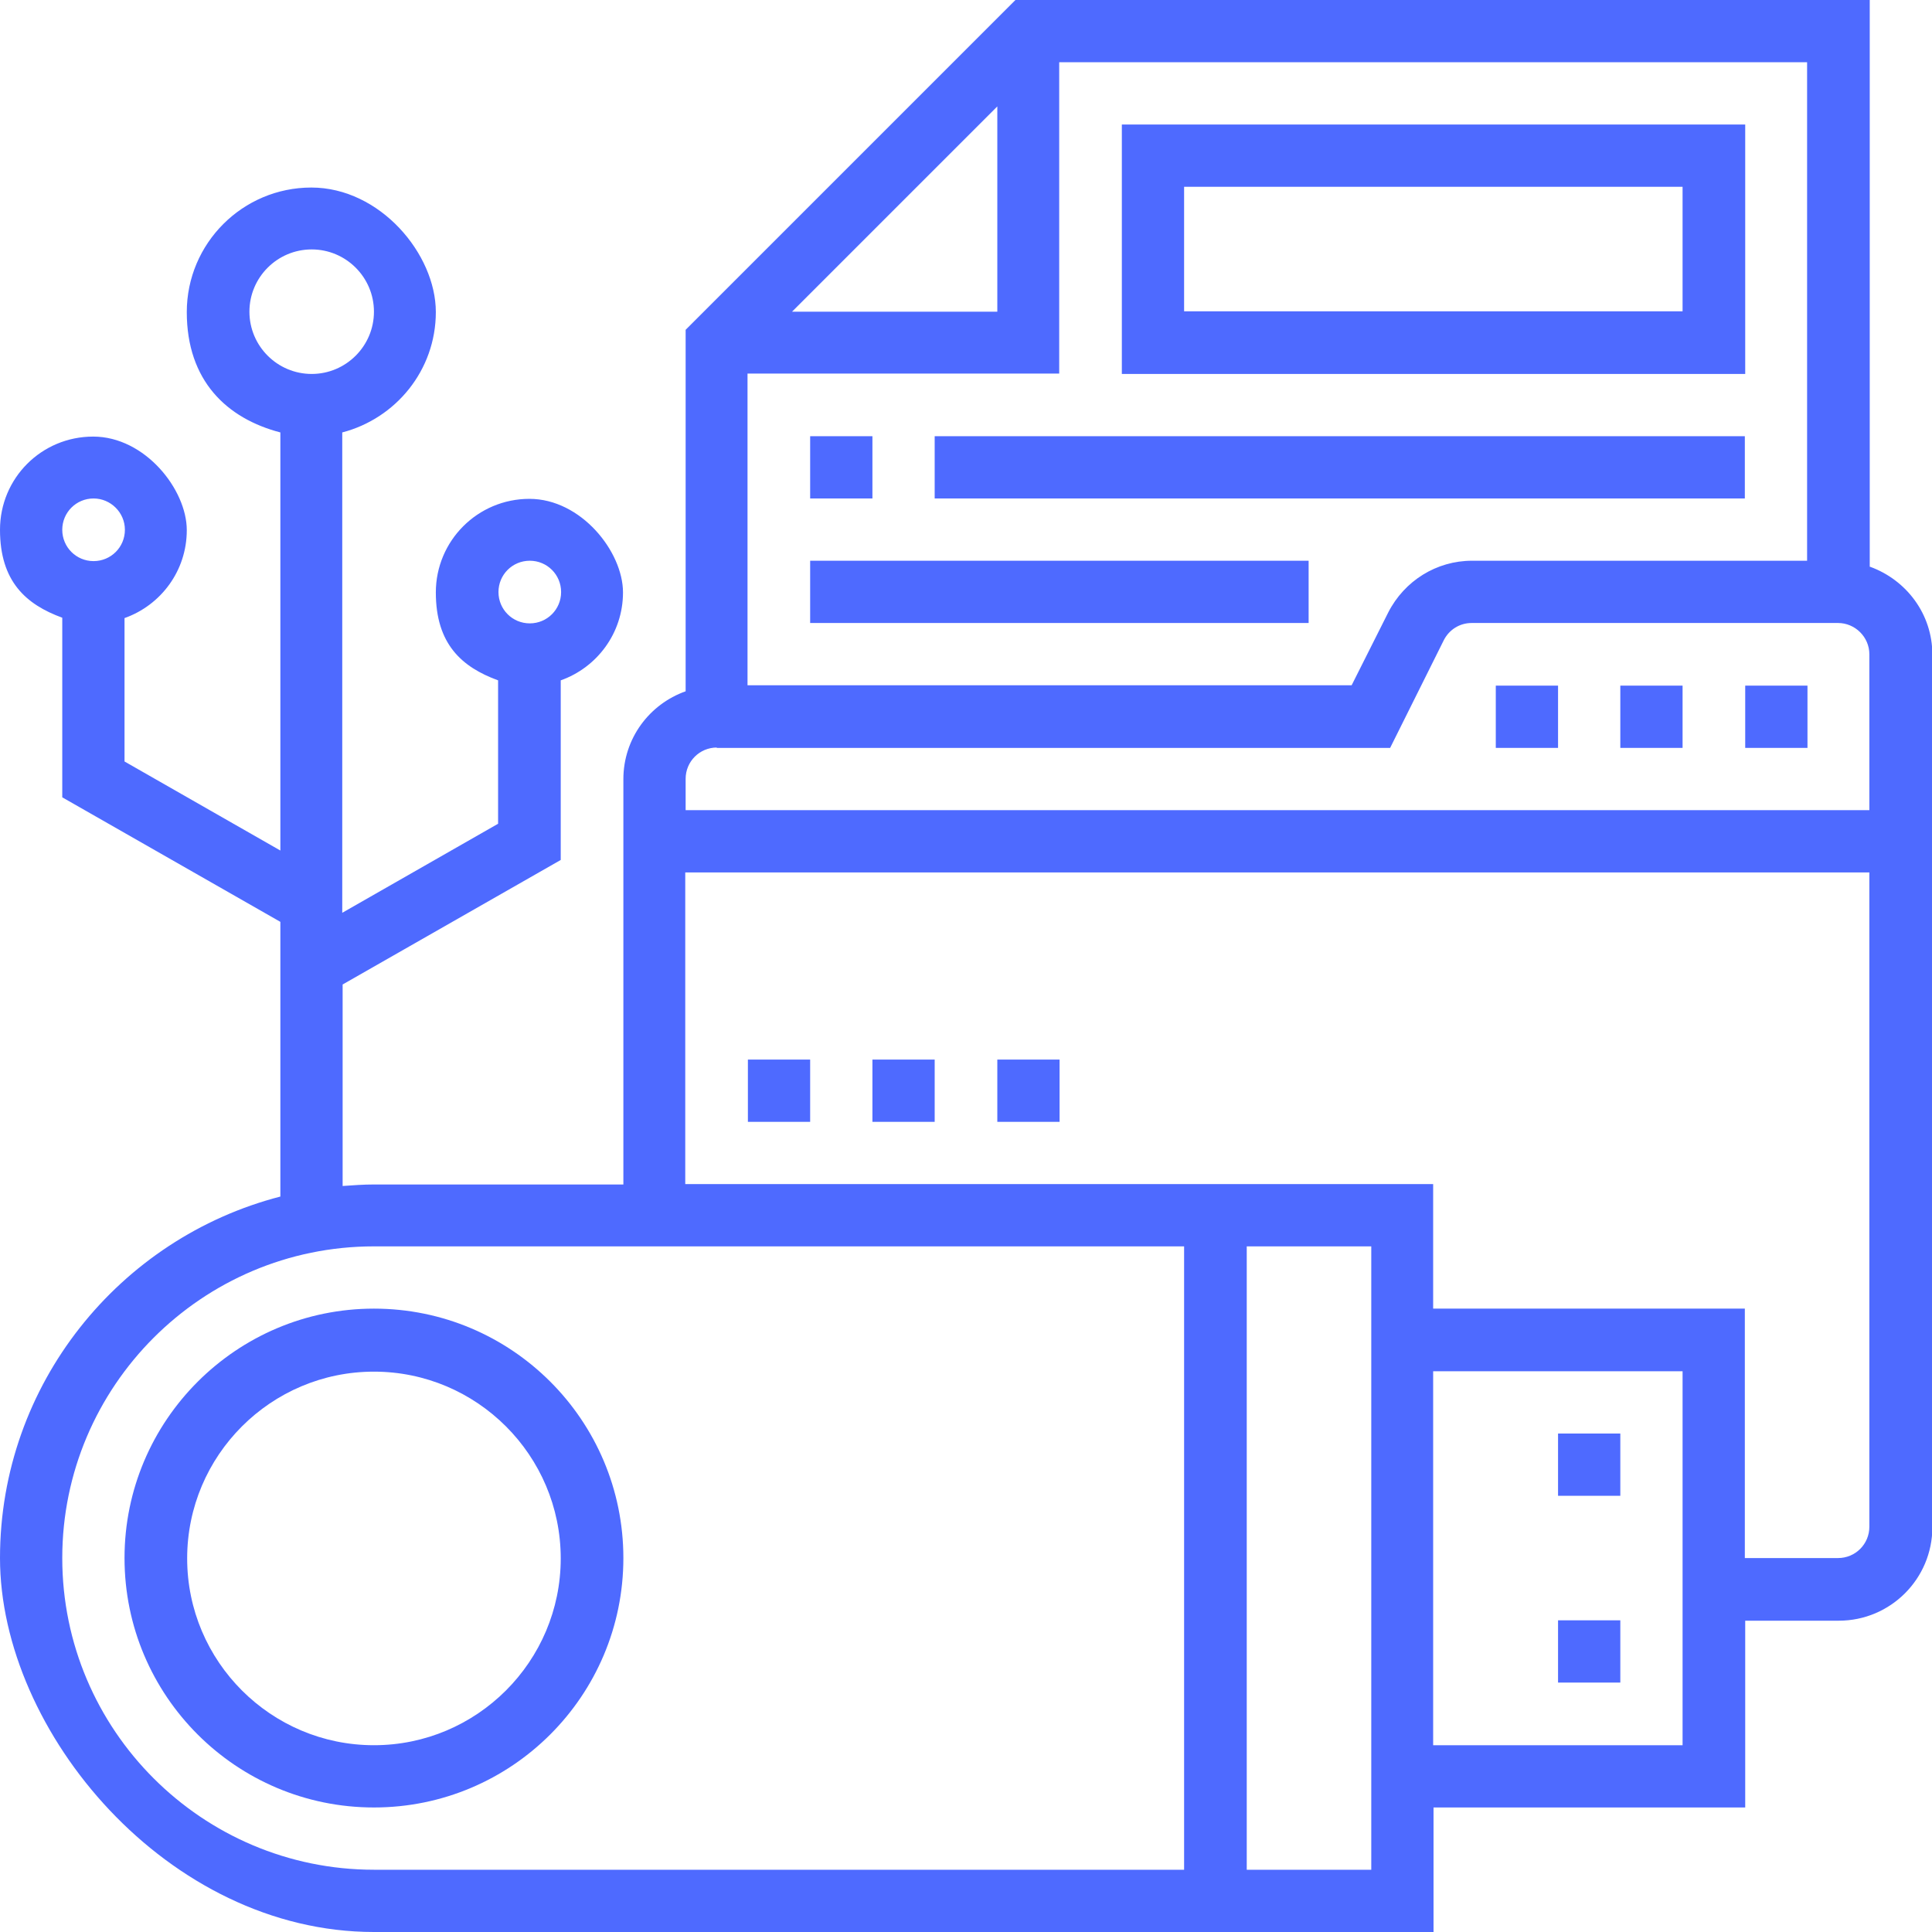
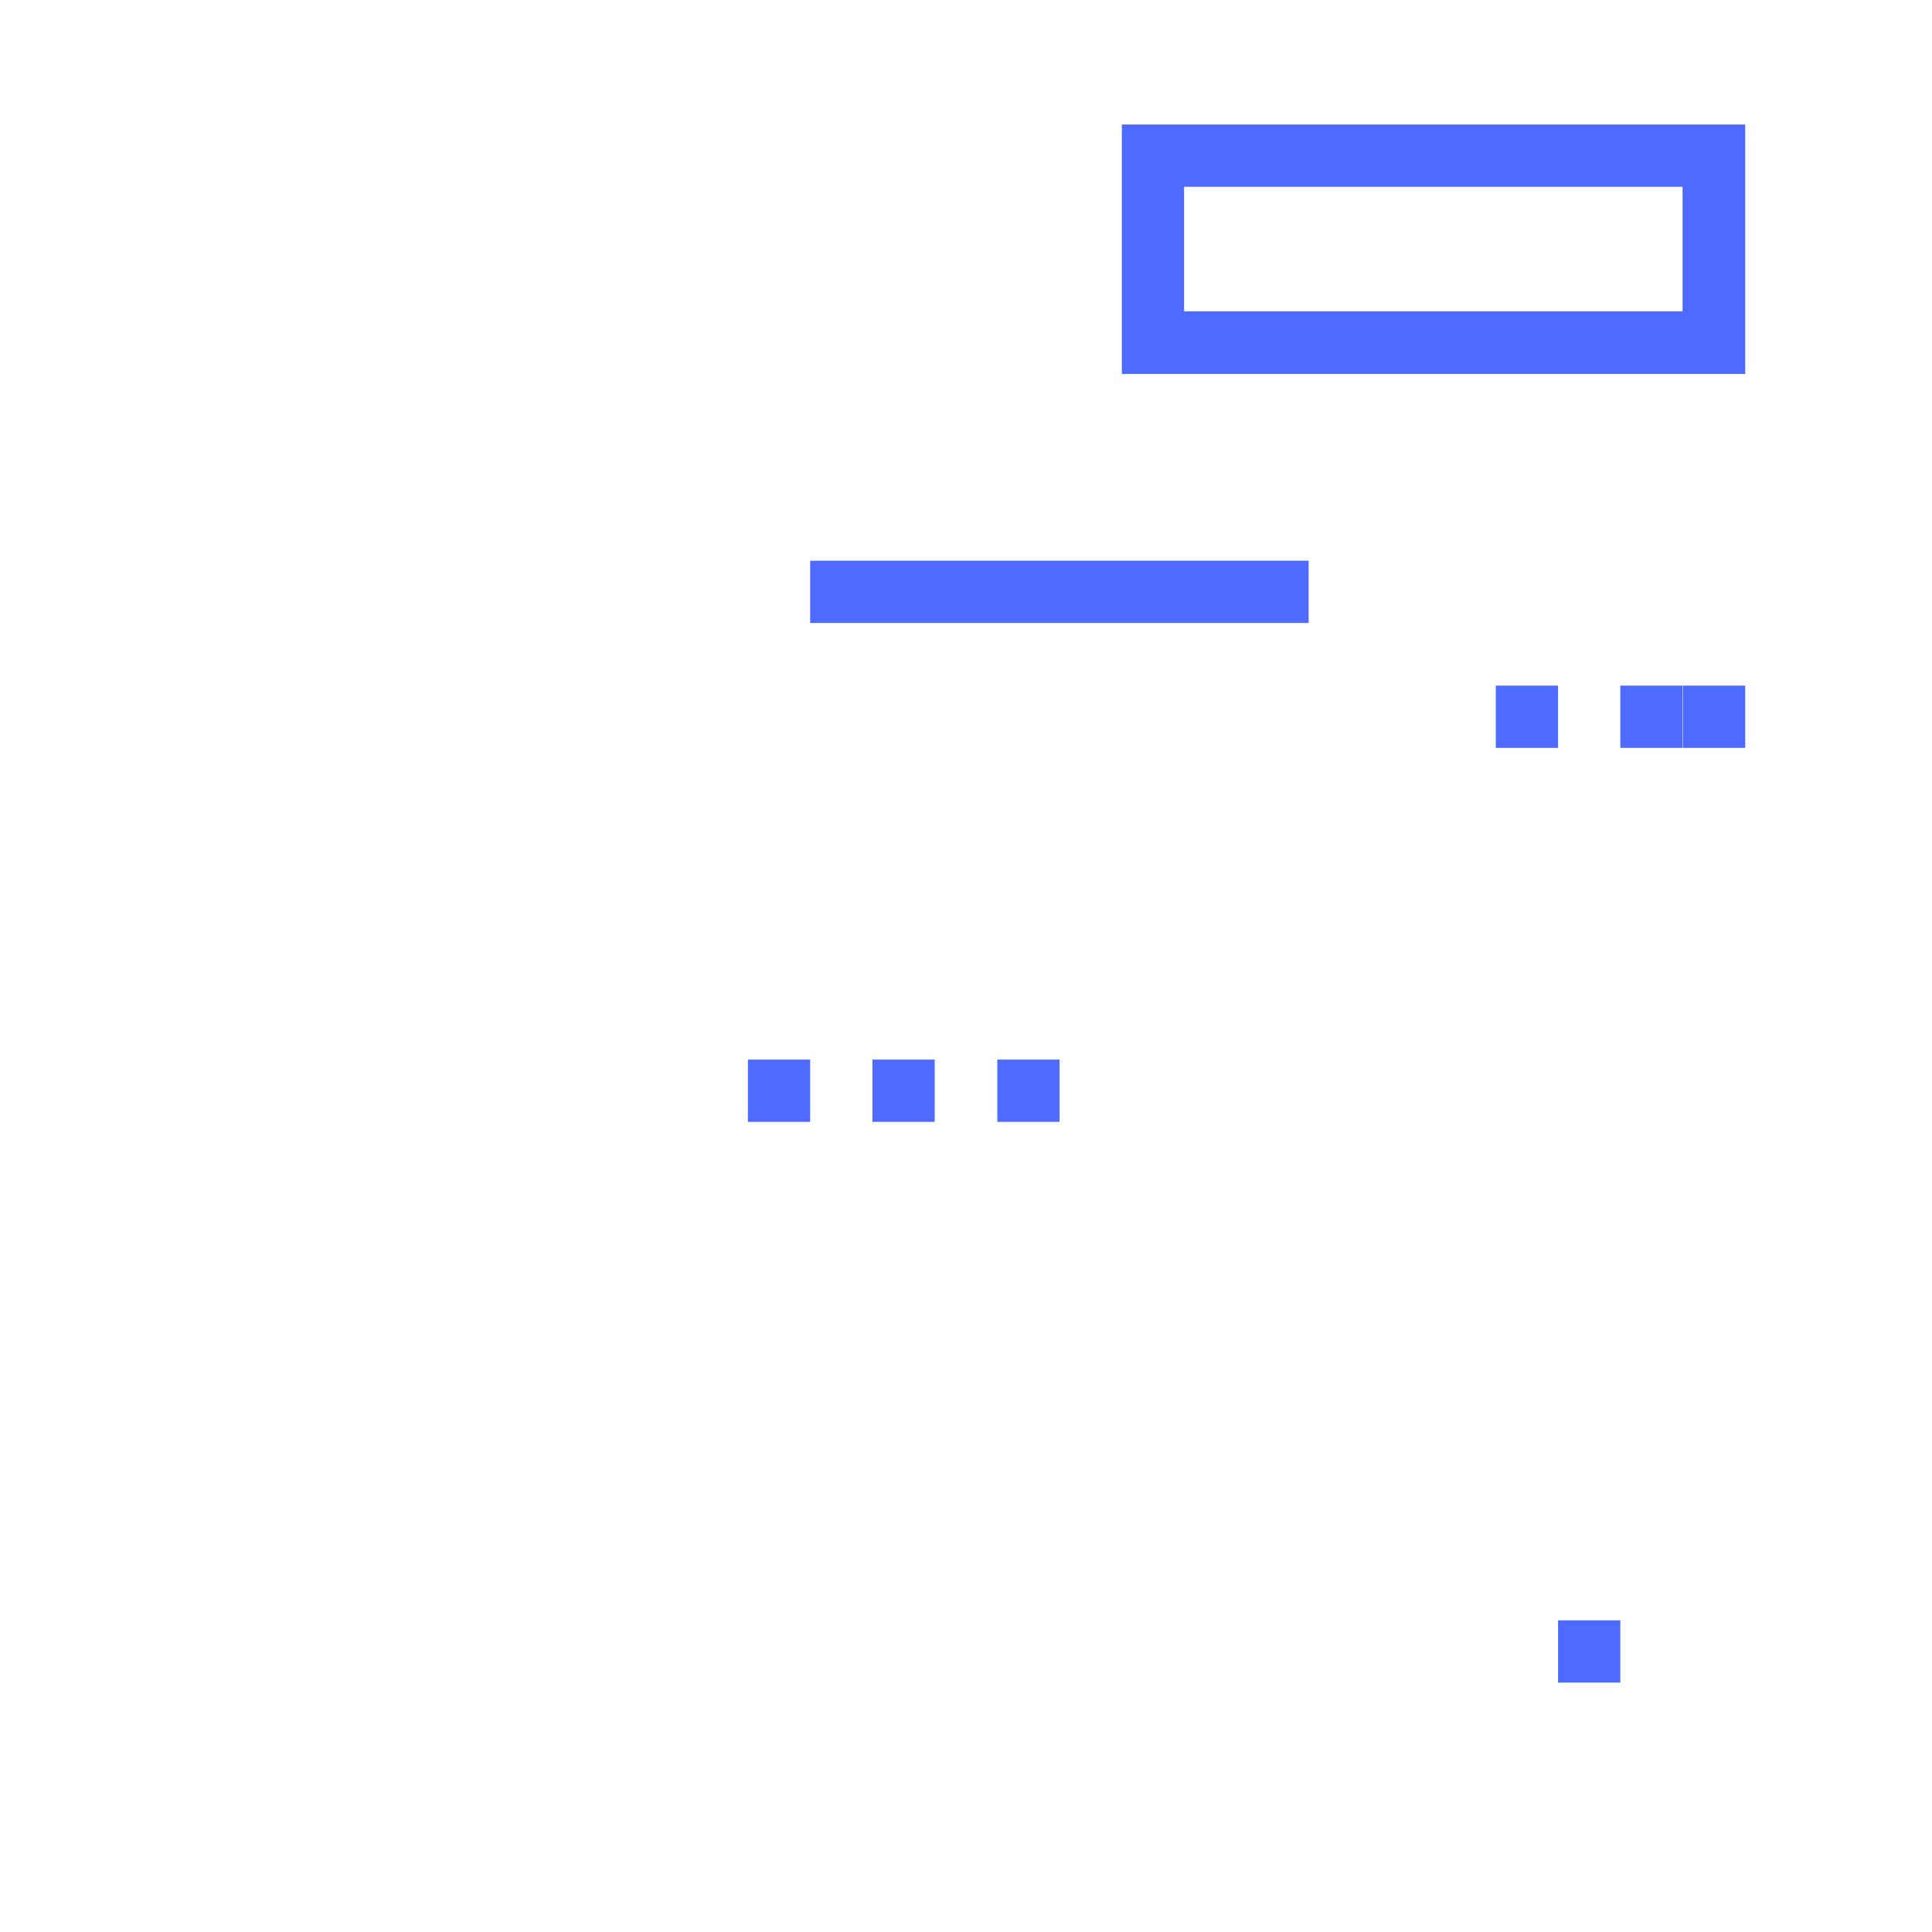
<svg xmlns="http://www.w3.org/2000/svg" id="Capa_1" data-name="Capa 1" version="1.1" viewBox="0 0 512 512">
  <defs>
    <style>
      .cls-1 {
        fill: #4e6aff;
        stroke-width: 0px;
      }
    </style>
  </defs>
-   <path class="cls-1" d="M99.1,346.8c-36.4,0-66.1,29.6-66.1,66.1s29.6,66.1,66.1,66.1,66.1-29.6,66.1-66.1-29.6-66.1-66.1-66.1ZM99.1,462.5c-27.3,0-49.5-22.2-49.5-49.5s22.2-49.5,49.5-49.5,49.5,22.2,49.5,49.5-22.2,49.5-49.5,49.5Z" />
-   <path class="cls-1" d="M412.9,379.9h16.5v16.5h-16.5v-16.5Z" />
  <path class="cls-1" d="M412.9,429.4h16.5v16.5h-16.5v-16.5Z" />
-   <path class="cls-1" d="M495.5,150.2V0h-226.4l-87.4,87.4v95.8c-9.6,3.4-16.5,12.5-16.5,23.3v107.4h-66.1c-2.8,0-5.5.2-8.3.4v-53.4l57.8-33v-47.6c9.6-3.4,16.5-12.5,16.5-23.3s-11.1-24.8-24.8-24.8-24.8,11.1-24.8,24.8,6.9,19.8,16.5,23.3v38l-41.3,23.6v-127.3c14.2-3.7,24.8-16.5,24.8-31.9s-14.8-33-33-33-33,14.8-33,33,10.6,28.2,24.8,31.9v110.8l-41.3-23.6v-38c9.6-3.4,16.5-12.5,16.5-23.3s-11.1-24.8-24.8-24.8S0,126.7,0,140.4s6.9,19.8,16.5,23.3v47.6l57.8,33v72.8C31.7,328.1,0,366.8,0,412.9s44.5,99.1,99.1,99.1h280.8v-33h82.6v-49.5h24.8c13.7,0,24.8-11.1,24.8-24.8v-231.2c0-10.8-6.9-19.8-16.5-23.3h0ZM140.4,148.6c4.6,0,8.3,3.7,8.3,8.3s-3.7,8.3-8.3,8.3-8.3-3.7-8.3-8.3,3.7-8.3,8.3-8.3ZM24.8,132.1c4.5,0,8.3,3.7,8.3,8.3s-3.7,8.3-8.3,8.3-8.3-3.7-8.3-8.3,3.7-8.3,8.3-8.3ZM66.1,82.6c0-9.1,7.4-16.5,16.5-16.5s16.5,7.4,16.5,16.5-7.4,16.5-16.5,16.5-16.5-7.4-16.5-16.5ZM479,148.6h-88.9c-9.4,0-17.9,5.3-22.2,13.7l-9.7,19.3h-160.1v-82.6h82.6V16.5h198.2v132.1h0ZM209.9,82.6l54.4-54.4v54.4h-54.4ZM189.9,198.2h178.5l14.2-28.5c1.4-2.8,4.2-4.6,7.4-4.6h97.1c4.5,0,8.3,3.7,8.3,8.3v41.3H181.7v-8.3c0-4.6,3.7-8.3,8.3-8.3ZM16.5,412.9c0-45.5,37-82.6,82.6-82.6h214.7v165.2H99.1c-45.5,0-82.6-37-82.6-82.6h0ZM363.4,495.5h-33v-165.2h33v165.2ZM445.9,462.5h-66.1v-99.1h66.1v99.1ZM487.2,412.9h-24.8v-66.1h-82.6v-33h-198.2v-82.6h313.8v173.4c0,4.6-3.7,8.3-8.3,8.3h0Z" />
  <path class="cls-1" d="M429.4,181.7h16.5v16.5h-16.5v-16.5Z" />
-   <path class="cls-1" d="M462.5,181.7h16.5v16.5h-16.5v-16.5Z" />
+   <path class="cls-1" d="M462.5,181.7v16.5h-16.5v-16.5Z" />
  <path class="cls-1" d="M396.4,181.7h16.5v16.5h-16.5v-16.5Z" />
  <path class="cls-1" d="M462.5,99.1V33h-165.2v66.1h165.2ZM313.8,49.5h132.1v33h-132.1v-33Z" />
-   <path class="cls-1" d="M214.7,115.6h16.5v16.5h-16.5v-16.5Z" />
-   <path class="cls-1" d="M247.7,115.6h214.7v16.5h-214.7v-16.5Z" />
  <path class="cls-1" d="M214.7,148.6h132.1v16.5h-132.1v-16.5Z" />
  <path class="cls-1" d="M198.2,280.8h16.5v16.5h-16.5v-16.5Z" />
  <path class="cls-1" d="M264.3,280.8h16.5v16.5h-16.5v-16.5Z" />
  <path class="cls-1" d="M231.2,280.8h16.5v16.5h-16.5v-16.5Z" />
</svg>